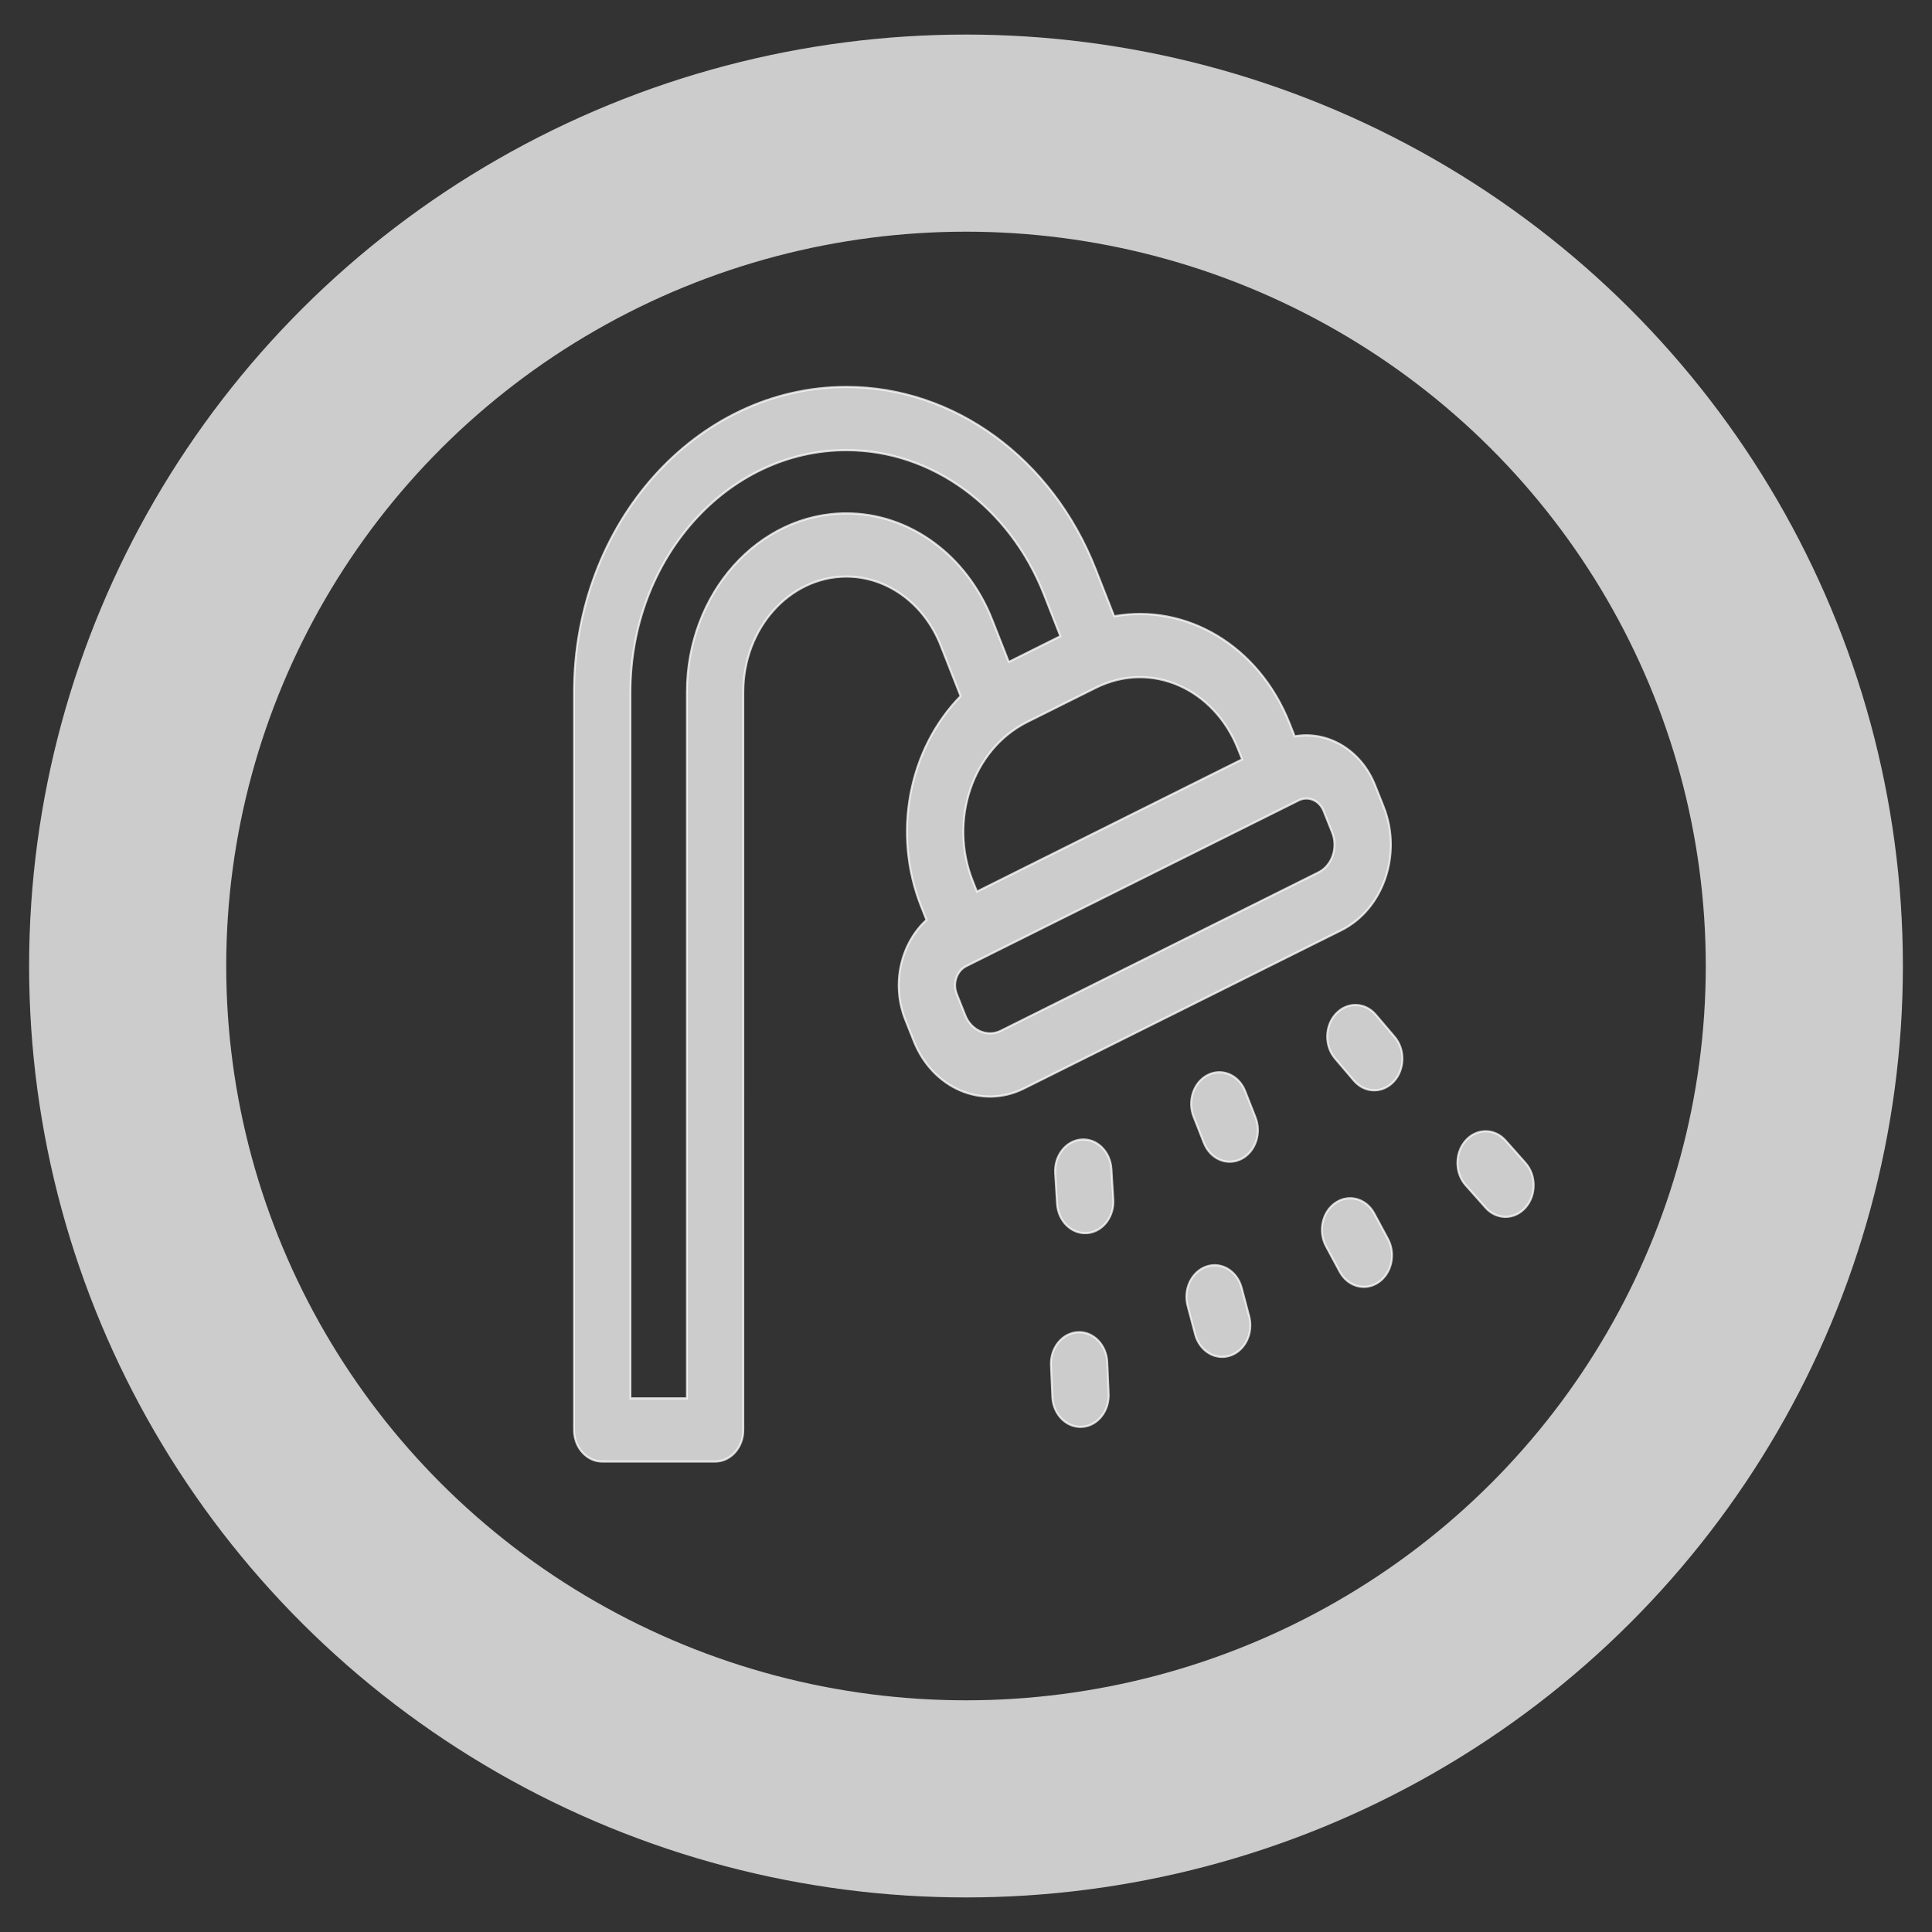
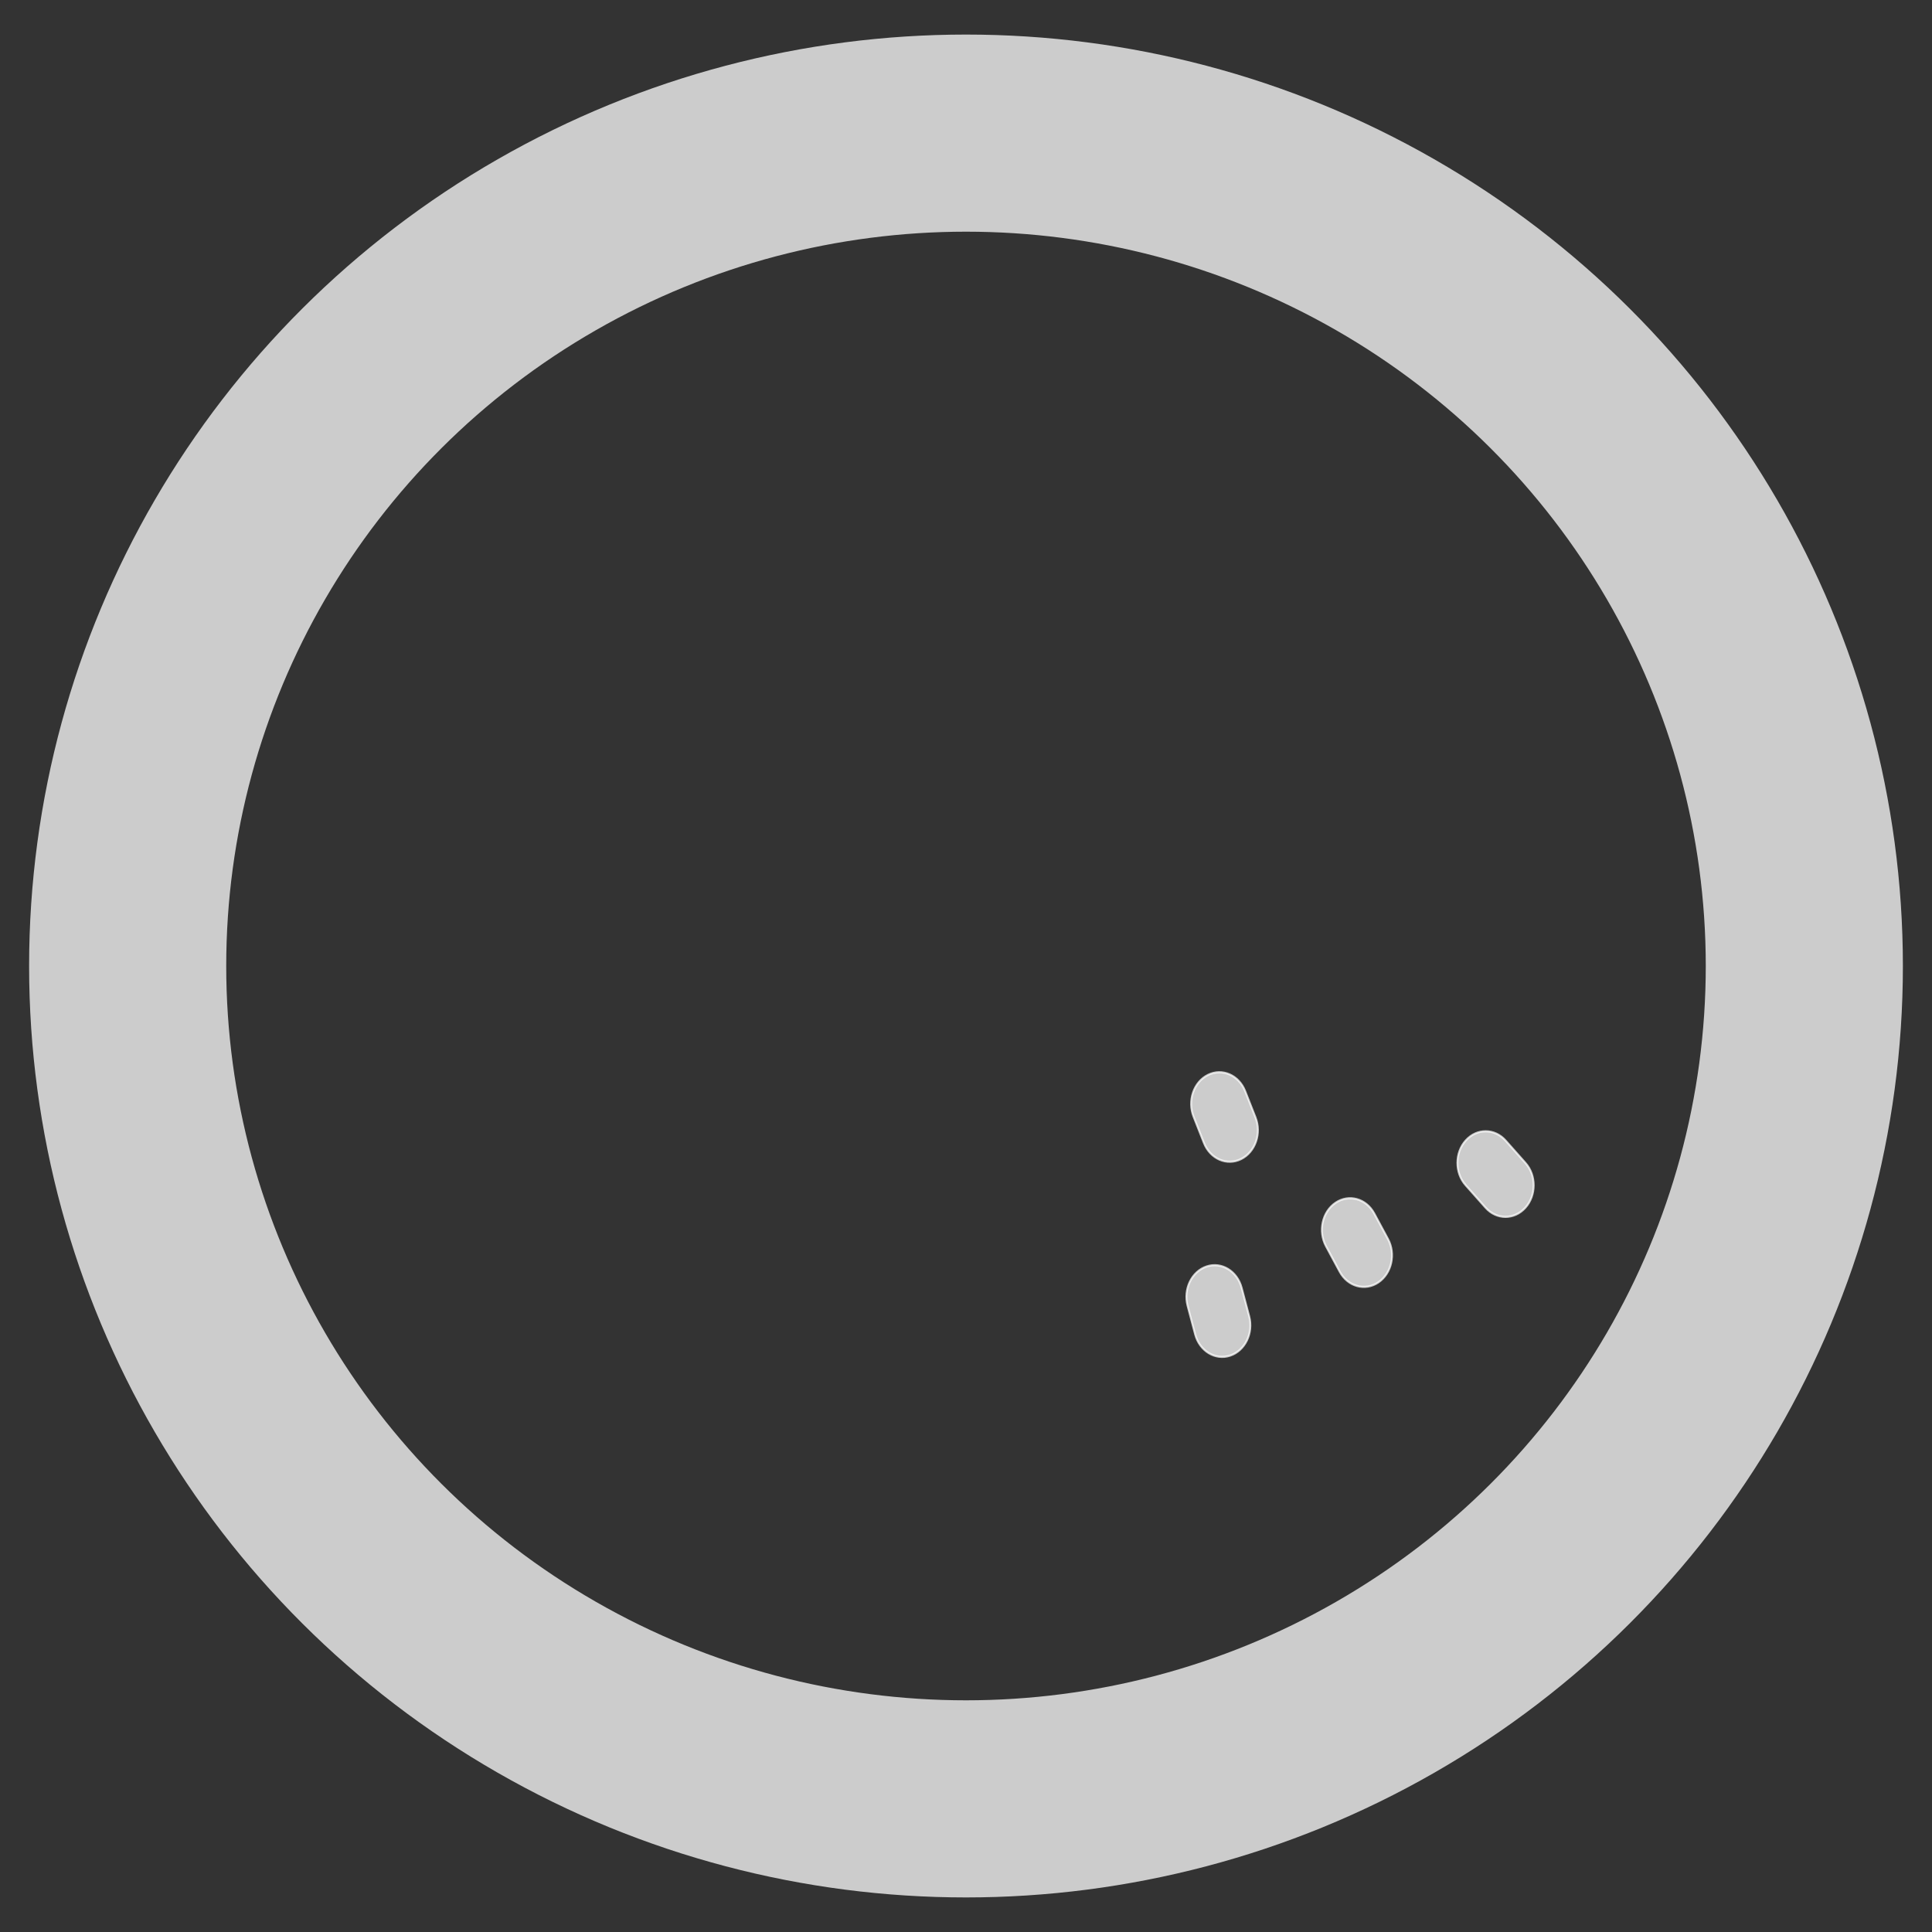
<svg xmlns="http://www.w3.org/2000/svg" xmlns:ns1="http://sodipodi.sourceforge.net/DTD/sodipodi-0.dtd" xmlns:ns2="http://www.inkscape.org/namespaces/inkscape" id="Capa_1" enable-background="new 0 0 510.147 510.147" height="512" viewBox="0 0 510.147 510.147" width="512" version="1.1" ns1:docname="kupelna_V2.svg" ns2:version="1.3 (0e150ed6c4, 2023-07-21)">
  <rect x="0" y="0" width="510.147" height="510.147" fill="#333333" stroke="none" />
  <defs id="defs8">
    <clipPath clipPathUnits="userSpaceOnUse" id="clipPath4133">
      <path d="M 0,512 H 512 V 0 H 0 Z" id="path4131" />
    </clipPath>
  </defs>
  <ns1:namedview id="namedview8" pagecolor="#9f9f9f" bordercolor="#000000" borderopacity="0.25" ns2:showpageshadow="2" ns2:pageopacity="0.0" ns2:pagecheckerboard="0" ns2:deskcolor="#d1d1d1" ns2:zoom="0.5727539" ns2:cx="-90.789429" ns2:cy="308.16027" ns2:window-width="2560" ns2:window-height="1369" ns2:window-x="-8" ns2:window-y="-8" ns2:window-maximized="1" ns2:current-layer="Capa_1" />
  <g id="g8" transform="matrix(0.6,0,0,0.672,123.011,87.361)" />
  <ellipse style="display:inline;fill:#ffffff;fill-opacity:0;stroke:#ffffff;stroke-width:52.05;stroke-linecap:butt;stroke-linejoin:bevel;stroke-miterlimit:0;stroke-dasharray:none;stroke-dashoffset:0;stroke-opacity:0.75;paint-order:normal" id="path1-4-1" cx="255.073" cy="255.073" rx="221.362" ry="219.922" ns2:label="path white rim" />
  <g id="g8-4" transform="matrix(0.916,0,0,1.026,44.638,-14.172)">
-     <path d="m 271.657,314.643 c -0.311,-4.482 -4.197,-7.863 -8.678,-7.551 -4.481,0.311 -7.862,4.196 -7.551,8.678 l 0.544,7.837 c 0.311,4.476 4.189,7.861 8.678,7.551 4.481,-0.311 7.862,-4.196 7.551,-8.678 z" id="path1" style="opacity:1;fill:#ffffff;fill-opacity:0.75;stroke:#ffffff;stroke-width:0.542;stroke-opacity:0.75" />
    <path d="m 310.208,294.618 c -1.813,-4.11 -6.616,-5.972 -10.725,-4.159 -4.11,1.813 -5.972,6.615 -4.159,10.725 l 2.983,6.761 c 1.813,4.109 6.614,5.973 10.725,4.159 4.11,-1.813 5.972,-6.615 4.159,-10.725 z" id="path2" style="opacity:1;fill:#ffffff;fill-opacity:0.75;stroke:#ffffff;stroke-width:0.542;stroke-opacity:0.75" />
-     <path d="m 347.876,274.982 c -3.099,-3.25 -8.249,-3.373 -11.5,-0.273 -3.251,3.1 -3.373,8.249 -0.273,11.5 l 5.422,5.685 c 3.099,3.25 8.249,3.374 11.5,0.273 3.251,-3.1 3.373,-8.249 0.273,-11.5 z" id="path3" style="opacity:1;fill:#ffffff;fill-opacity:0.75;stroke:#ffffff;stroke-width:0.542;stroke-opacity:0.75" />
-     <path d="m 261.942,356.672 c -4.487,0.219 -7.947,4.035 -7.727,8.521 l 0.396,8.11 c 0.219,4.487 4.035,7.947 8.521,7.727 4.487,-0.219 7.947,-4.035 7.727,-8.521 l -0.396,-8.11 c -0.219,-4.487 -4.037,-7.943 -8.521,-7.727 z" id="path4" style="opacity:1;fill:#ffffff;fill-opacity:0.75;stroke:#ffffff;stroke-width:0.542;stroke-opacity:0.75" />
    <path d="m 309.2,345.25 c -1.277,-4.307 -5.804,-6.764 -10.111,-5.487 -4.307,1.277 -6.764,5.803 -5.487,10.111 l 2.172,7.327 c 1.278,4.312 5.809,6.763 10.111,5.487 4.307,-1.277 6.764,-5.803 5.487,-10.111 z" id="path5" style="opacity:1;fill:#ffffff;fill-opacity:0.75;stroke:#ffffff;stroke-width:0.542;stroke-opacity:0.75" />
    <path d="m 347.428,326.126 c -2.32,-3.847 -7.32,-5.084 -11.167,-2.763 -3.847,2.32 -5.084,7.32 -2.763,11.167 l 3.947,6.544 c 2.32,3.846 7.319,5.084 11.167,2.763 3.847,-2.32 5.084,-7.32 2.763,-11.167 z" id="path6" style="opacity:1;fill:#ffffff;fill-opacity:0.75;stroke:#ffffff;stroke-width:0.542;stroke-opacity:0.75" />
    <path d="m 391.019,313.121 -5.723,-5.76 c -3.166,-3.186 -8.316,-3.204 -11.503,-0.037 -3.187,3.166 -3.203,8.316 -0.037,11.503 l 5.723,5.76 c 3.163,3.184 8.314,3.206 11.503,0.037 3.186,-3.166 3.203,-8.317 0.037,-11.503 z" id="path7" style="opacity:1;fill:#ffffff;fill-opacity:0.75;stroke:#ffffff;stroke-width:0.542;stroke-opacity:0.75" />
-     <path d="m 350.138,221.452 -2.462,-5.531 c -4.07,-9.144 -13.731,-14.087 -23.18,-12.607 l -1.519,-3.413 c -8.848,-19.872 -29.7,-30.815 -50.53,-27.484 l -5.344,-12.141 c -12.535,-28.477 -40.74,-46.878 -71.855,-46.878 -43.288,0 -78.505,35.218 -78.505,78.505 v 189.921 c 0,4.492 3.642,8.134 8.134,8.134 h 32.537 c 4.492,0 8.134,-3.642 8.134,-8.134 V 191.903 c 0,-16.377 13.324,-29.7 29.7,-29.7 11.772,0 22.443,6.961 27.185,17.735 l 5.739,13.034 c -14.916,13.525 -19.768,35.277 -11.353,54.186 l 1.521,3.412 c -7.284,5.908 -10.274,16.327 -6.124,25.651 l 2.462,5.531 c 5.383,12.092 19.555,17.617 31.748,12.189 l 91.523,-40.742 c 12.113,-5.391 17.581,-19.634 12.189,-31.748 z m -42.023,-14.935 1.215,2.729 -76.433,34.024 -1.216,-2.729 c -6.933,-15.581 -0.105,-33.874 15.72,-40.931 l 19.763,-8.803 c 16.054,-7.101 34.077,0.273 40.951,15.711 z M 195.248,145.934 c -25.347,0 -45.969,20.622 -45.969,45.969 V 373.69 H 133.011 V 191.903 c 0,-34.317 27.92,-62.237 62.237,-62.237 24.668,0 47.029,14.588 56.967,37.164 l 4.72,10.724 -14.861,6.62 -4.751,-10.79 c -7.339,-16.675 -23.854,-27.449 -42.075,-27.449 z m 136.085,92.404 -91.523,40.742 c -3.928,1.748 -8.521,-0.015 -10.27,-3.943 l -2.462,-5.532 c -1.22,-2.738 0.01,-5.942 2.75,-7.162 7.007,-3.119 93.754,-41.735 95.825,-42.657 2.733,-1.216 5.946,0.017 7.162,2.75 l 2.462,5.531 c 1.743,3.918 -0.025,8.526 -3.944,10.27 z" id="path8" style="opacity:1;fill:#ffffff;fill-opacity:0.75;stroke:#ffffff;stroke-width:0.542;stroke-opacity:0.75" />
  </g>
</svg>